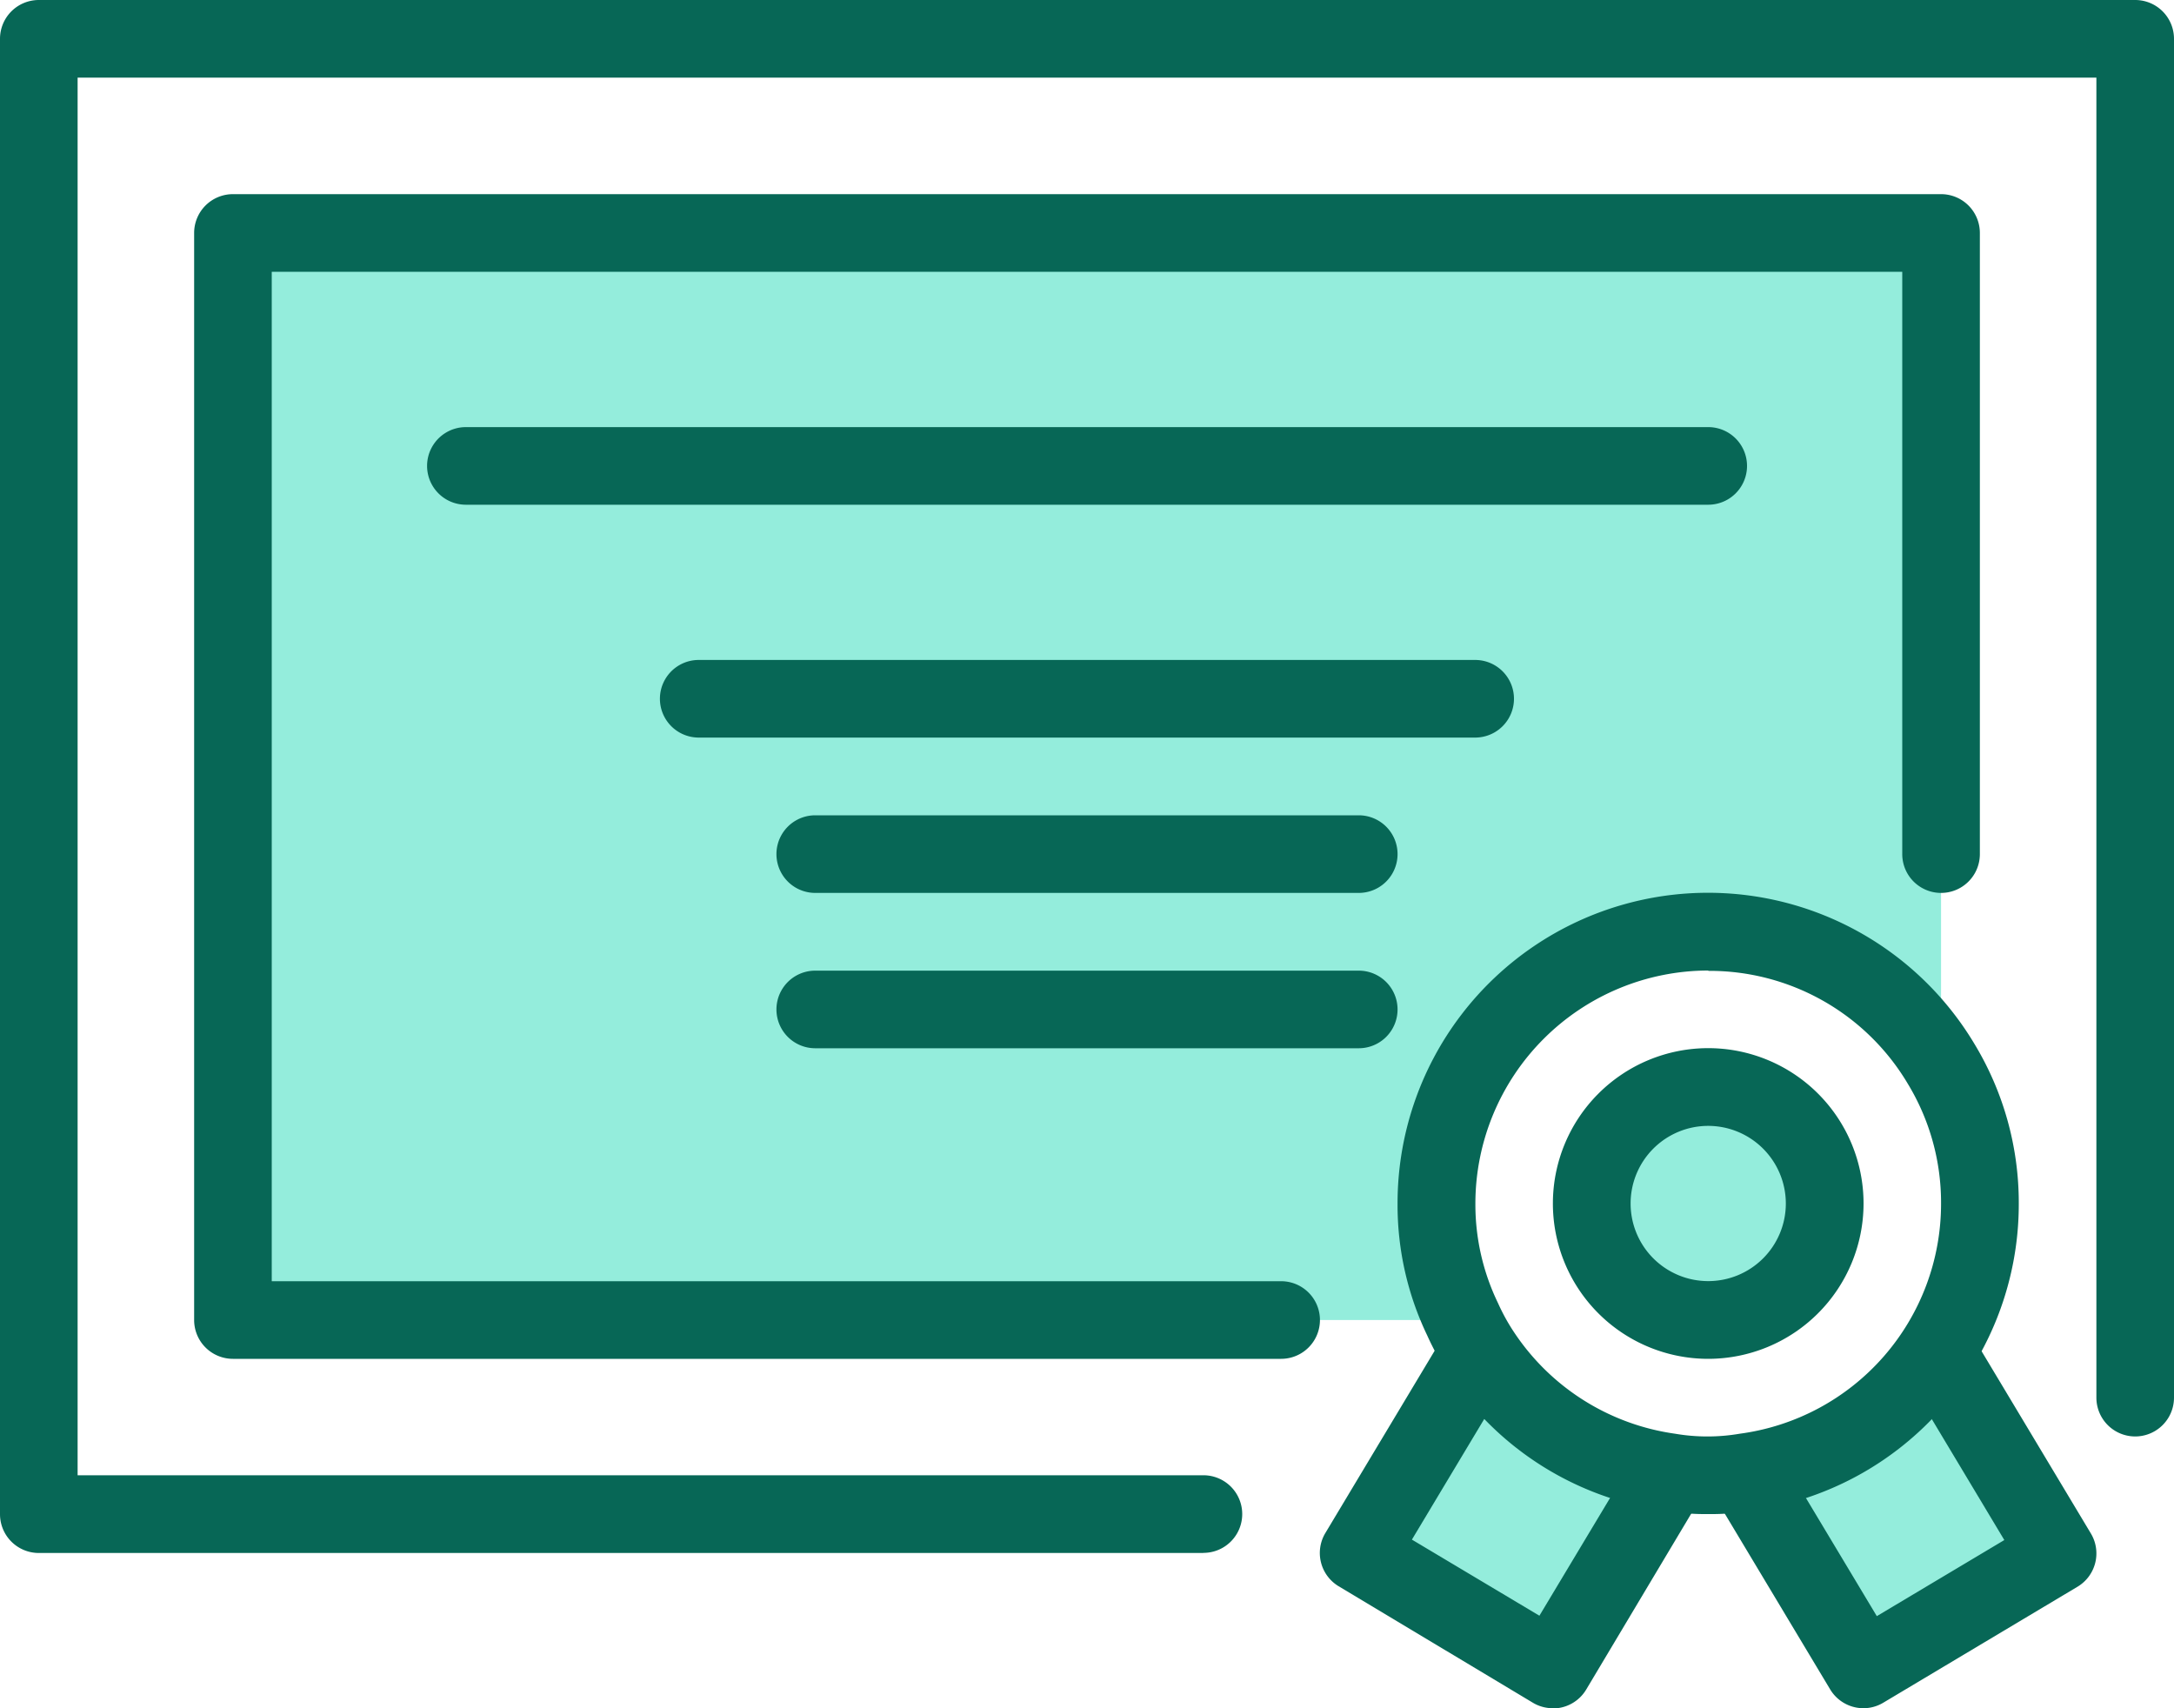
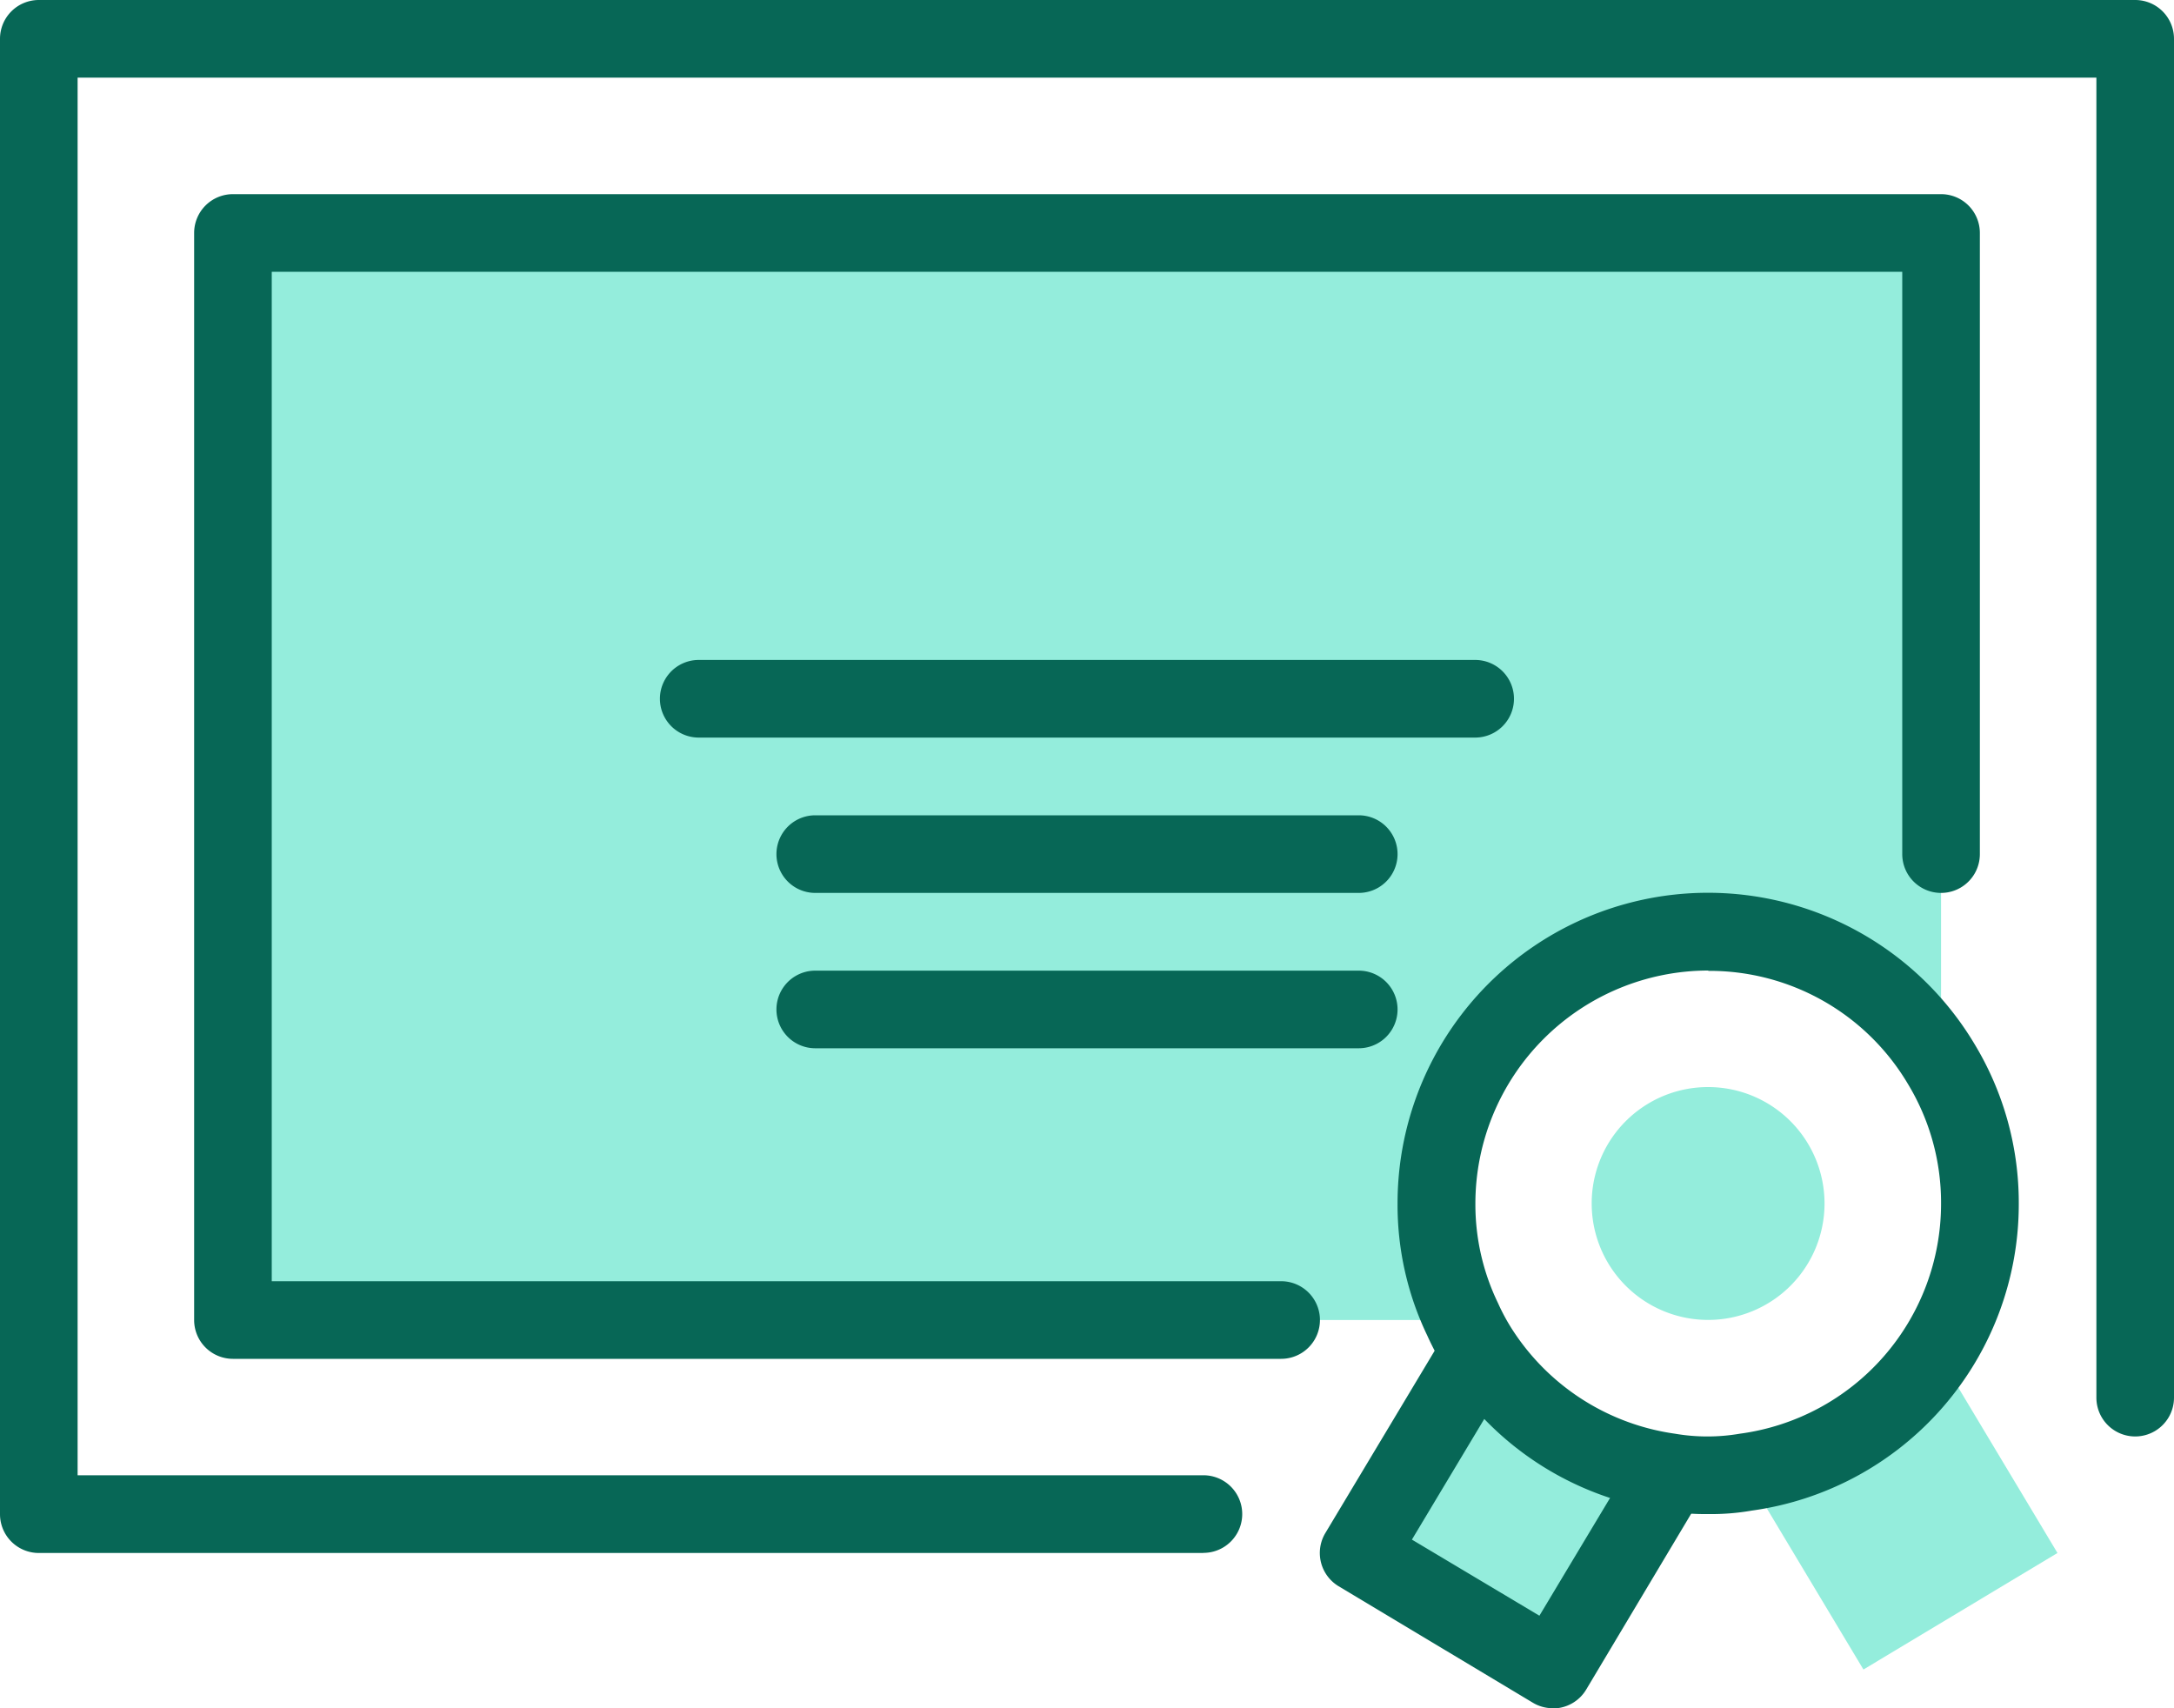
<svg xmlns="http://www.w3.org/2000/svg" id="Customer_stories_Icon" width="20" height="15.714" viewBox="0 0 20 15.714">
  <path id="Path_30400" data-name="Path 30400" d="M42.071,28A1.071,1.071,0,1,1,41,29.071,1.07,1.07,0,0,1,42.071,28" transform="translate(-26.357 -18)" fill="#94eddc" />
  <path id="Path_30401" data-name="Path 30401" d="M6,6H21.714v7.643a2.5,2.5,0,0,0-4.643,1.286A2.456,2.456,0,0,0,17.314,16H6Z" transform="translate(-3.857 -3.857)" fill="#94eddc" />
  <path id="Path_30402" data-name="Path 30402" d="M46.779,34.942l1.071,1.786L46.065,37.8l-1.071-1.786,0-.029a2.5,2.5,0,0,0,1.721-1.075Z" transform="translate(-28.922 -22.442)" fill="#94eddc" />
  <path id="Path_30403" data-name="Path 30403" d="M36.139,34.91a2.5,2.5,0,0,0,1.721,1.075l0,.029L36.786,37.8,35,36.728l1.071-1.786Z" transform="translate(-22.5 -22.442)" fill="#94eddc" />
-   <path id="Path_30404" data-name="Path 30404" d="M41.429,29.857a1.429,1.429,0,1,1,1.429-1.429,1.43,1.43,0,0,1-1.429,1.429m0-2.143a.714.714,0,1,0,.714.714.715.715,0,0,0-.714-.714" transform="translate(-25.714 -17.357)" fill="#076756" />
  <path id="Path_30405" data-name="Path 30405" d="M38.857,28.714a2.211,2.211,0,0,1-.42-.035,2.84,2.84,0,0,1-1.95-1.224,2.577,2.577,0,0,1-.214-.384A2.776,2.776,0,0,1,36,25.857a2.856,2.856,0,0,1,5.306-1.47,2.822,2.822,0,0,1,.409,1.47,2.846,2.846,0,0,1-2.456,2.825,2.157,2.157,0,0,1-.4.032m0-5a2.145,2.145,0,0,0-2.143,2.143,2.081,2.081,0,0,0,.208.916,1.834,1.834,0,0,0,.159.285,2.133,2.133,0,0,0,1.471.917,1.761,1.761,0,0,0,.593,0A2.134,2.134,0,0,0,41,25.857a2.107,2.107,0,0,0-.305-1.1v0a2.122,2.122,0,0,0-1.836-1.04" transform="translate(-23.143 -14.786)" fill="#076756" />
-   <path id="Path_30406" data-name="Path 30406" d="M45.429,37.571a.357.357,0,0,1-.306-.173l-1.071-1.786a.357.357,0,0,1,.612-.368l.888,1.48,1.173-.7-.887-1.479a.357.357,0,0,1,.612-.368l1.071,1.786a.357.357,0,0,1-.122.49L45.612,37.52a.355.355,0,0,1-.184.051" transform="translate(-28.286 -21.857)" fill="#076756" />
  <path id="Path_30407" data-name="Path 30407" d="M36.142,37.571a.355.355,0,0,1-.184-.051l-1.786-1.071a.357.357,0,0,1-.122-.49l1.071-1.786a.357.357,0,0,1,.612.368l-.887,1.479,1.173.7.888-1.48a.357.357,0,0,1,.612.368L36.449,37.4a.357.357,0,0,1-.306.173" transform="translate(-21.857 -21.857)" fill="#076756" />
  <path id="Path_30408" data-name="Path 30408" d="M11.071,14.286H.357A.357.357,0,0,1,0,13.929V.357A.357.357,0,0,1,.357,0H19.643A.357.357,0,0,1,20,.357v12.5a.357.357,0,1,1-.714,0V.714H.714V13.571H11.071a.357.357,0,0,1,0,.714" fill="#076756" />
  <path id="Path_30409" data-name="Path 30409" d="M15,15.714H5.357A.357.357,0,0,1,5,15.357v-10A.357.357,0,0,1,5.357,5H21.071a.357.357,0,0,1,.357.357v5.714a.357.357,0,1,1-.714,0V5.714h-15V15H15a.357.357,0,1,1,0,.714" transform="translate(-3.214 -3.214)" fill="#076756" />
-   <path id="Path_30410" data-name="Path 30410" d="M22.786,11.714H11.357a.357.357,0,1,1,0-.714H22.786a.357.357,0,0,1,0,.714" transform="translate(-7.071 -7.071)" fill="#076756" />
  <path id="Path_30411" data-name="Path 30411" d="M24.5,17.714H17.357a.357.357,0,0,1,0-.714H24.5a.357.357,0,0,1,0,.714" transform="translate(-10.929 -10.929)" fill="#076756" />
  <path id="Path_30412" data-name="Path 30412" d="M25.357,21.714h-5a.357.357,0,0,1,0-.714h5a.357.357,0,0,1,0,.714" transform="translate(-12.857 -13.5)" fill="#076756" />
  <path id="Path_30413" data-name="Path 30413" d="M25.357,25.714h-5a.357.357,0,0,1,0-.714h5a.357.357,0,0,1,0,.714" transform="translate(-12.857 -16.071)" fill="#076756" />
</svg>